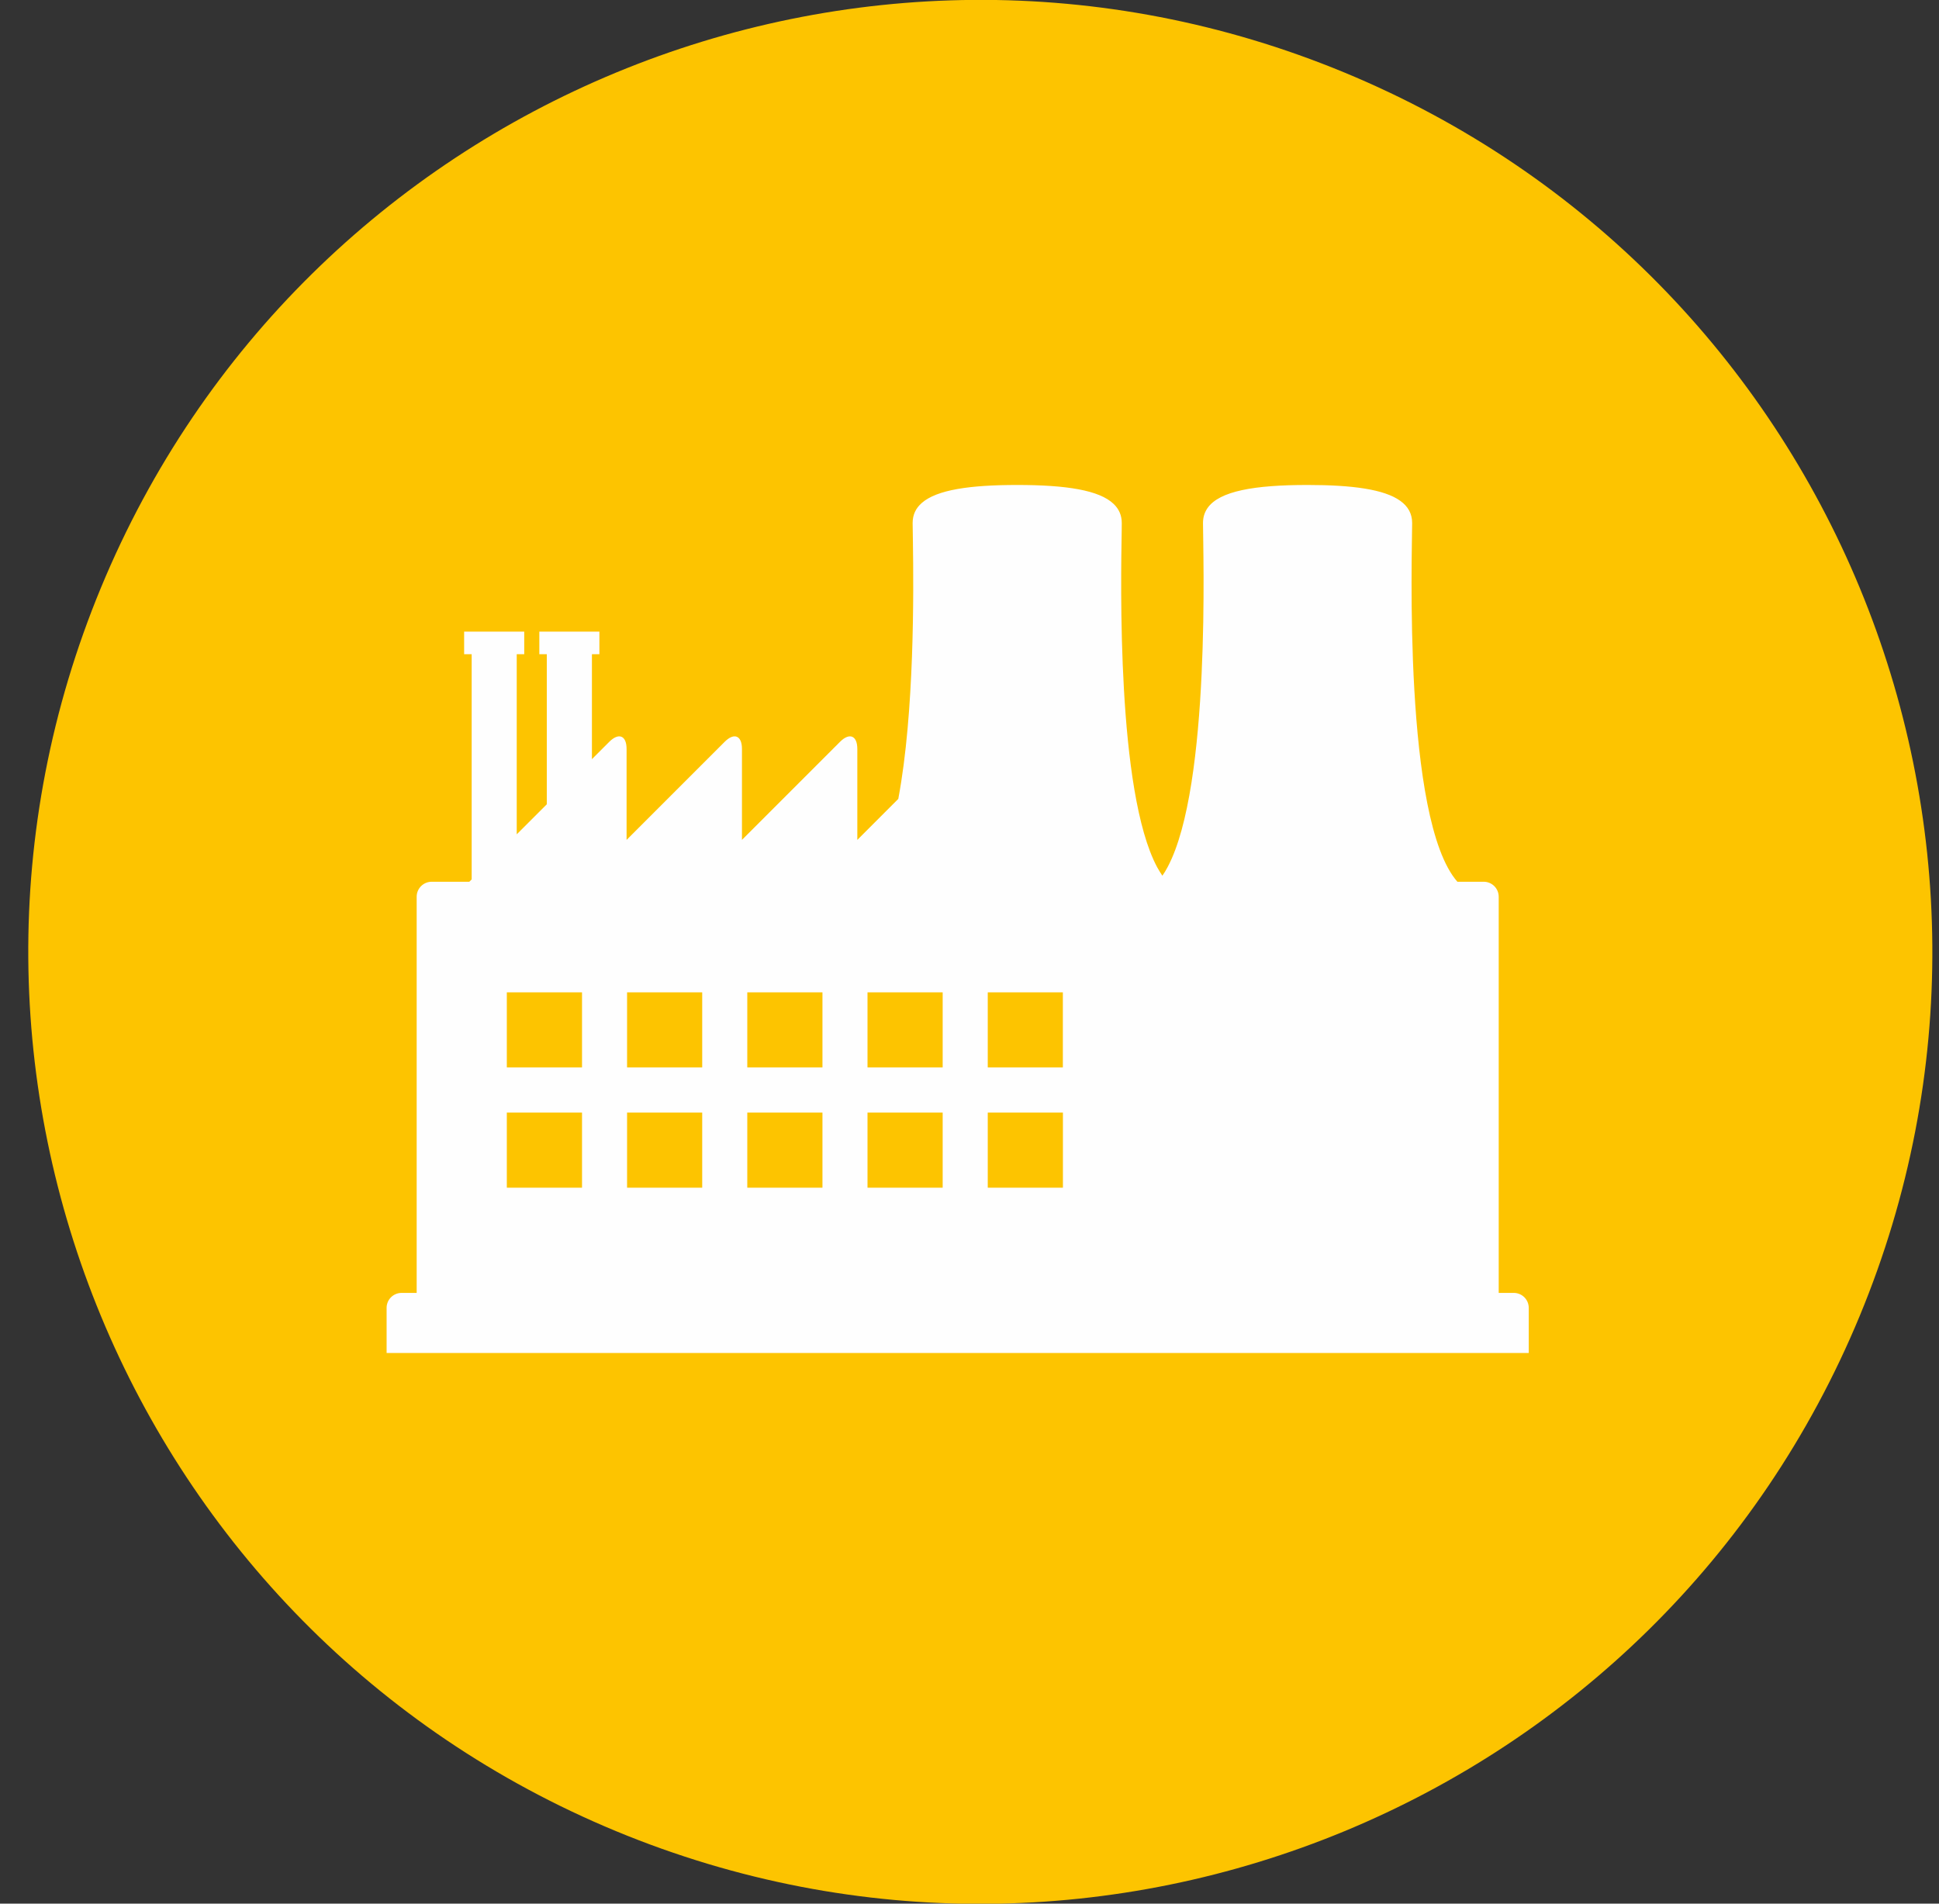
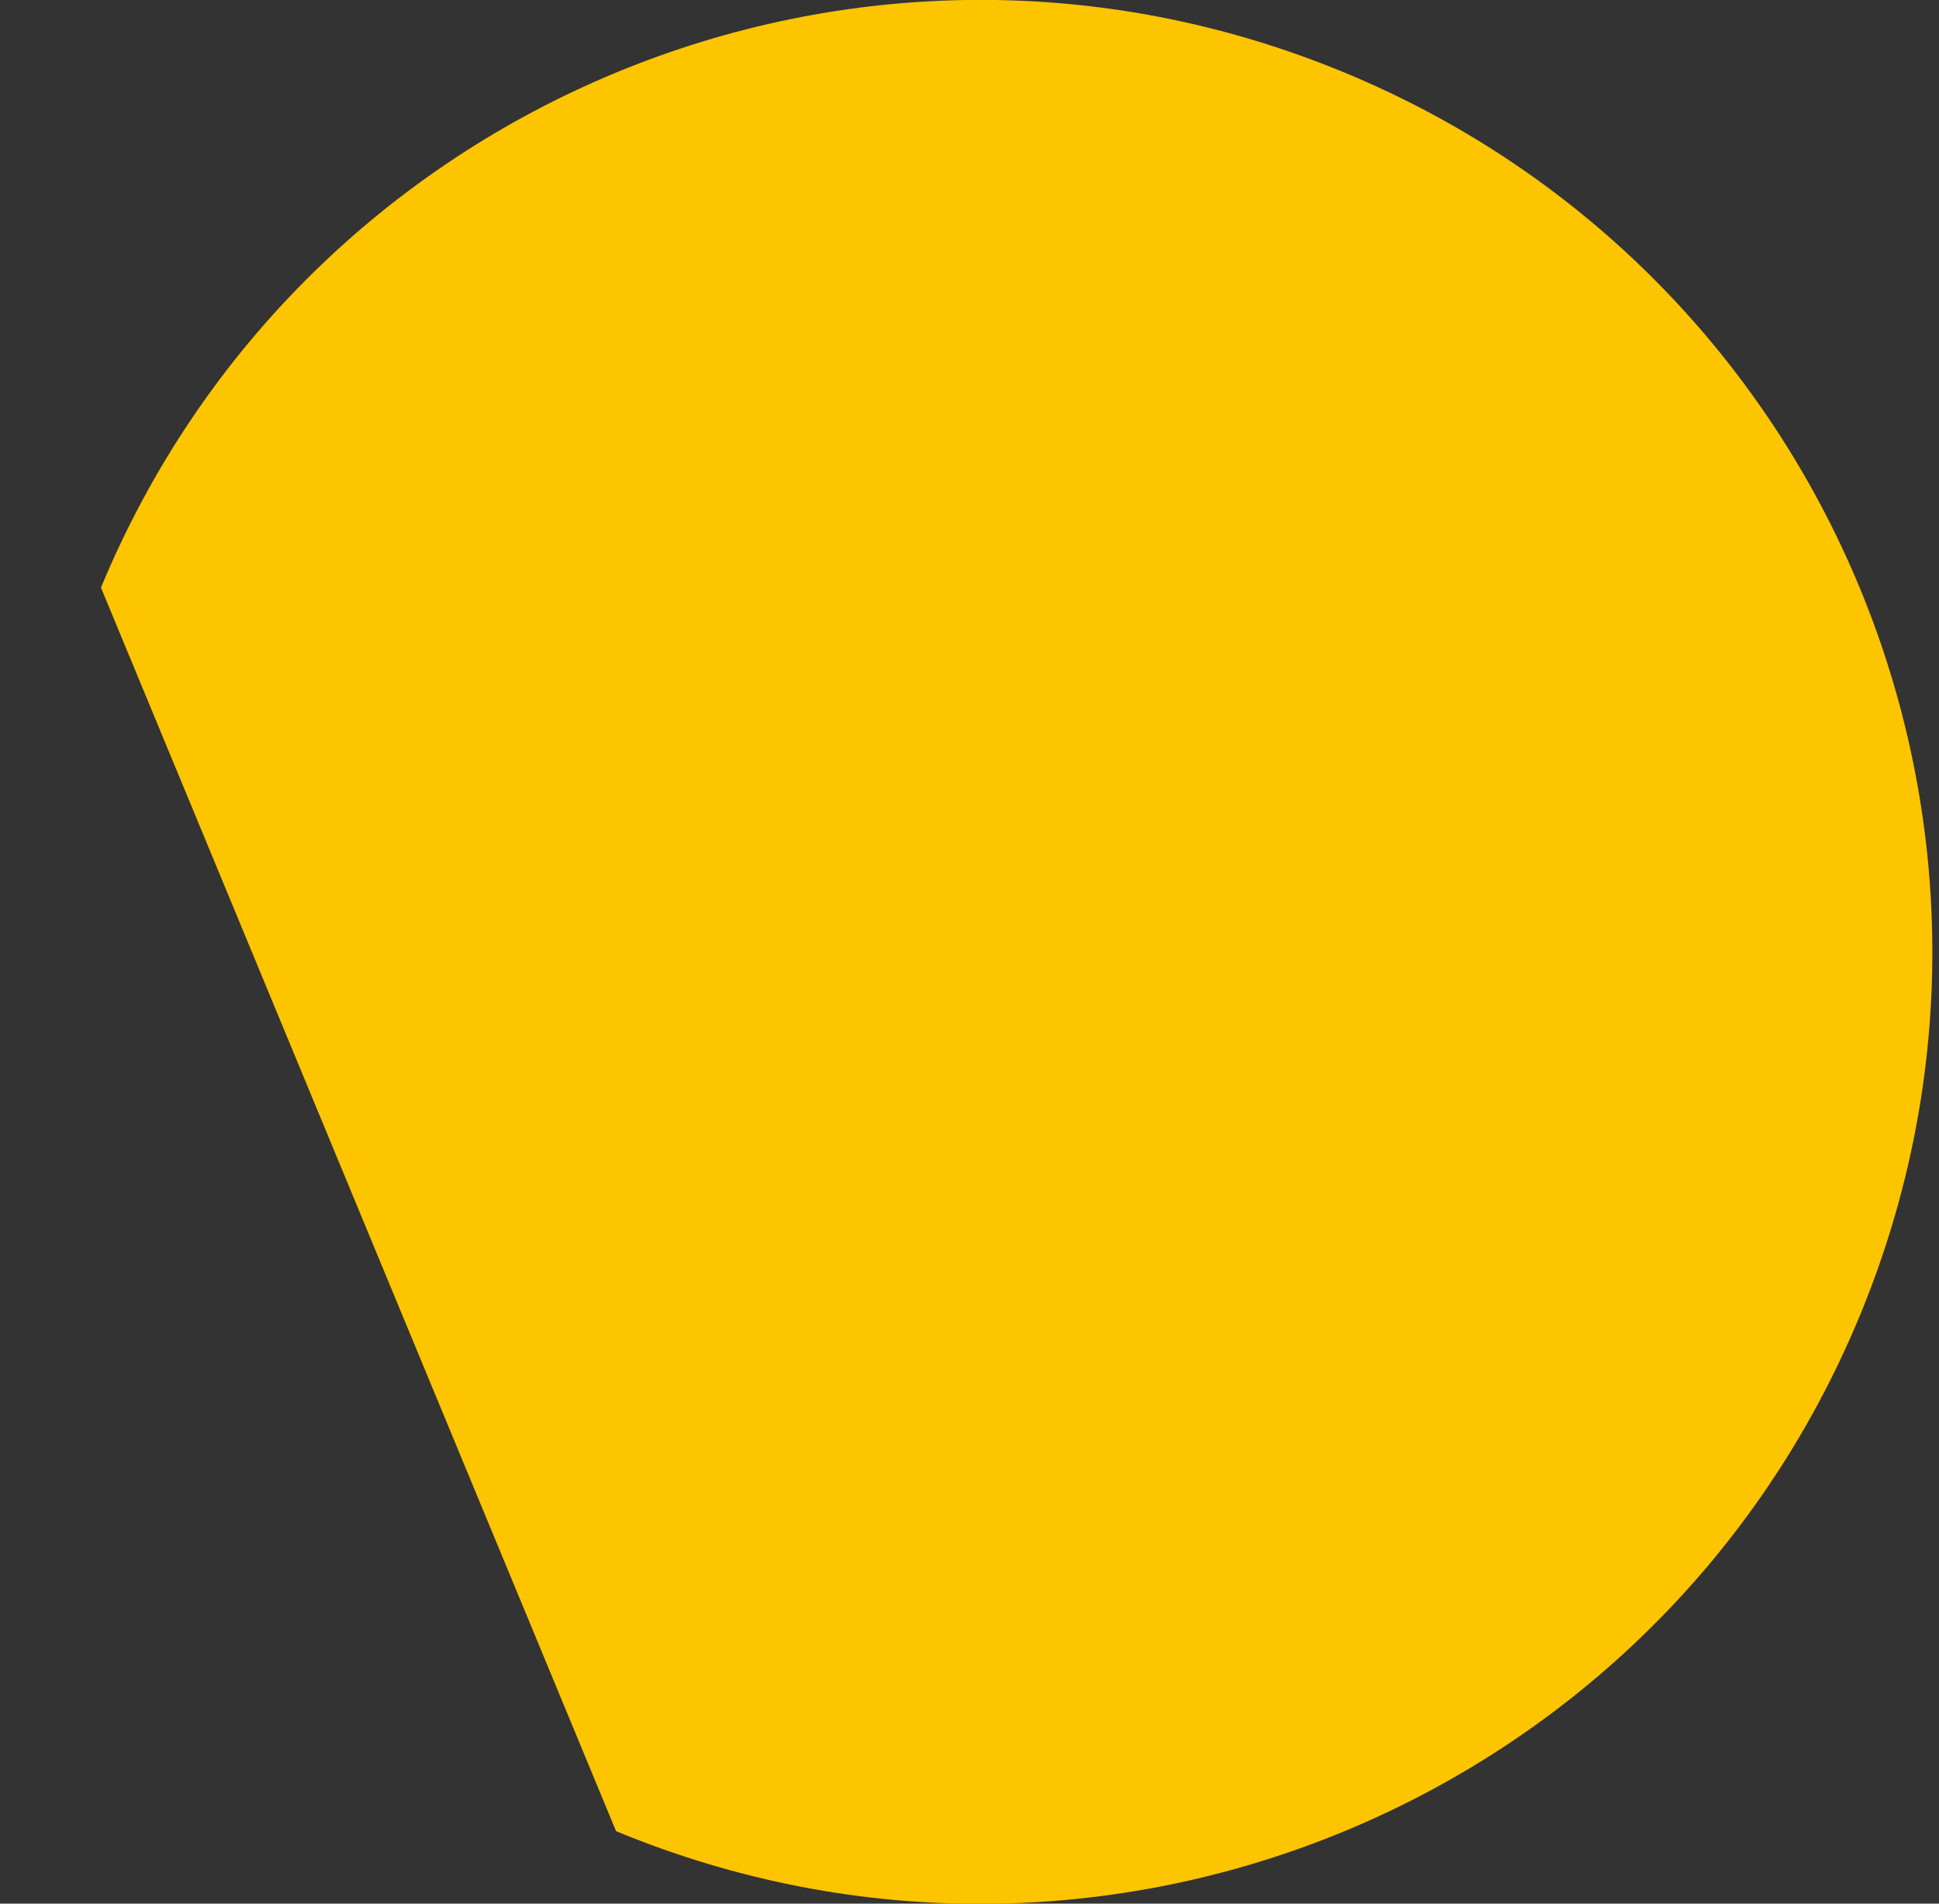
<svg xmlns="http://www.w3.org/2000/svg" width="55px" height="54px" viewBox="0 0 55 54" version="1.1">
  <rect x="0" y="0" width="55" height="54" fill="#333333" stroke="none" />
  <title>Group 10</title>
  <desc>Created with Sketch.</desc>
  <defs />
  <g id="02b-Intoduction---popup-index-Copy" stroke="none" stroke-width="1" fill="none" fill-rule="evenodd" transform="translate(-720, -315)">
    <g id="Group-10" transform="translate(720, 314)">
-       <path d="M2.864,17.669 C8.57,3.894 24.363,-2.647 38.139,3.059 C51.914,8.764 58.456,24.558 52.749,38.333 C47.044,52.109 31.25,58.65 17.475,52.944 C3.699,47.238 -2.842,31.446 2.864,17.669" id="Fill-84" fill="#FDC400" />
-       <path d="M42.511,33.602 L42.511,26.437 C42.511,26.202 42.32,26.012 42.085,26.012 L41.696,26.012 L41.339,26.012 C39.793,24.252 40.056,16.634 40.056,15.837 C40.056,15.572 39.94,15.365 39.719,15.207 C39.265,14.88 38.361,14.757 37.089,14.757 C35.58,14.757 34.588,14.929 34.252,15.411 C34.167,15.534 34.123,15.672 34.123,15.837 C34.123,16.581 34.352,23.289 33.119,25.597 C33.073,25.685 33.023,25.766 32.971,25.841 C32.92,25.766 32.87,25.685 32.822,25.598 C31.673,23.447 31.795,17.469 31.817,16.067 C31.818,15.964 31.819,15.887 31.819,15.837 C31.819,15.618 31.74,15.441 31.591,15.297 C31.183,14.902 30.235,14.757 28.854,14.757 C27.506,14.757 26.573,14.894 26.148,15.266 C25.976,15.415 25.887,15.603 25.887,15.837 C25.887,15.931 25.89,16.122 25.895,16.384 C25.915,17.771 25.942,21.206 25.48,23.662 L25.147,23.995 L24.318,24.825 L24.318,22.246 C24.318,21.865 24.097,21.773 23.827,22.043 L21.046,24.824 L21.046,22.246 C21.046,21.865 20.825,21.773 20.555,22.043 L17.773,24.825 L17.773,22.246 C17.773,21.865 17.552,21.773 17.282,22.043 L16.79,22.535 L16.79,19.557 L17.002,19.557 L17.002,18.917 L15.298,18.917 L15.298,19.557 L15.51,19.557 L15.51,23.815 L14.657,24.667 L14.657,19.557 L14.87,19.557 L14.87,18.917 L13.165,18.917 L13.165,19.557 L13.379,19.557 L13.379,25.946 L13.313,26.012 L12.246,26.012 C12.01,26.012 11.819,26.202 11.819,26.437 L11.819,37.675 L11.393,37.675 C11.156,37.675 10.966,37.865 10.966,38.1 L10.966,39.38 L43.363,39.38 L43.363,38.1 C43.363,37.865 43.173,37.675 42.938,37.675 L42.511,37.675 L42.511,35.911 L42.511,33.602 Z M28.018,31.279 L30.148,31.279 L30.148,29.149 L28.018,29.149 L28.018,31.279 Z M28.018,34.691 L30.15,34.691 L30.15,32.559 L28.018,32.559 L28.018,34.691 Z M24.607,31.279 L26.739,31.279 L26.739,29.149 L24.607,29.149 L24.607,31.279 Z M24.607,34.691 L26.739,34.691 L26.739,32.559 L24.607,32.559 L24.607,34.691 Z M17.787,31.279 L19.918,31.279 L19.918,29.149 L17.787,29.149 L17.787,31.279 Z M17.787,34.691 L19.918,34.691 L19.918,32.559 L17.787,32.559 L17.787,34.691 Z M14.376,34.691 L16.509,34.691 L16.509,32.559 L14.376,32.559 L14.376,34.691 Z M14.376,31.279 L16.509,31.279 L16.509,29.149 L14.376,29.149 L14.376,31.279 Z M21.197,34.691 L23.329,34.691 L23.329,32.559 L21.197,32.559 L21.197,34.691 Z M21.197,31.279 L23.329,31.279 L23.329,29.149 L21.197,29.149 L21.197,31.279 Z" id="Fill-128" fill="#FEFEFE" />
+       <path d="M2.864,17.669 C8.57,3.894 24.363,-2.647 38.139,3.059 C51.914,8.764 58.456,24.558 52.749,38.333 C47.044,52.109 31.25,58.65 17.475,52.944 " id="Fill-84" fill="#FDC400" />
    </g>
  </g>
</svg>